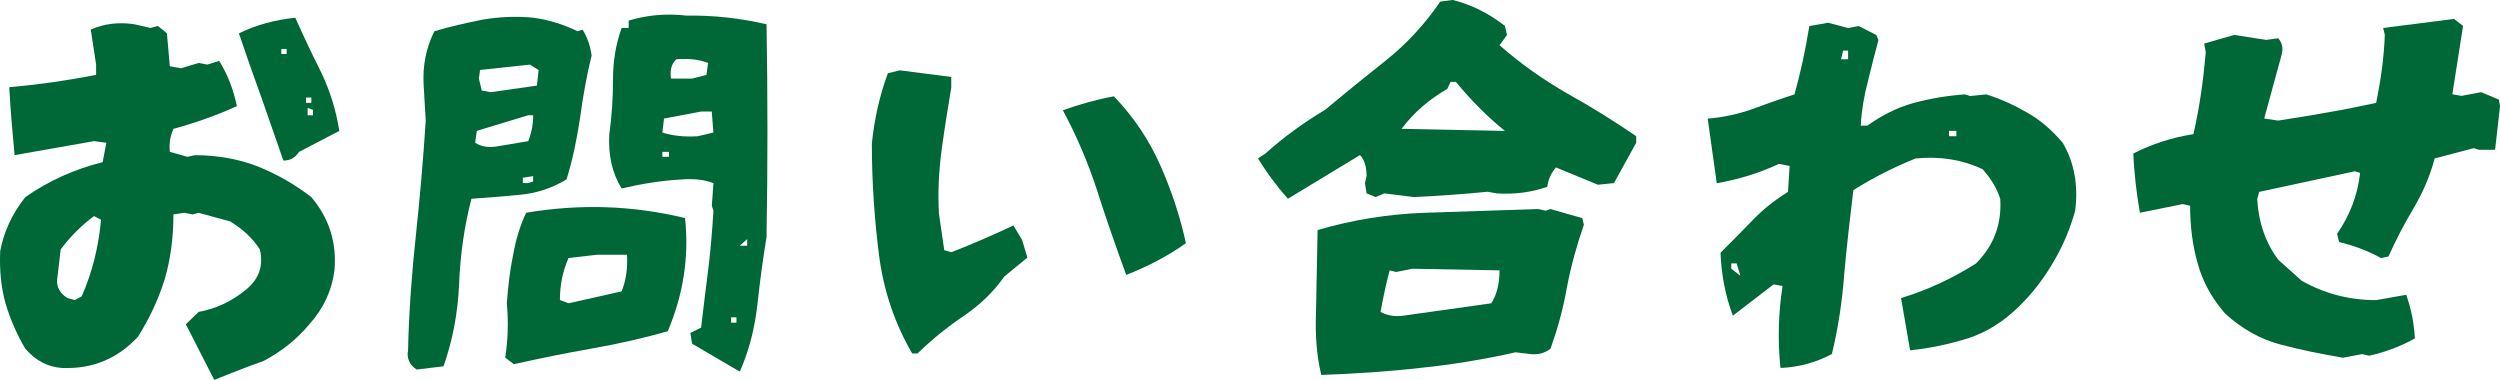
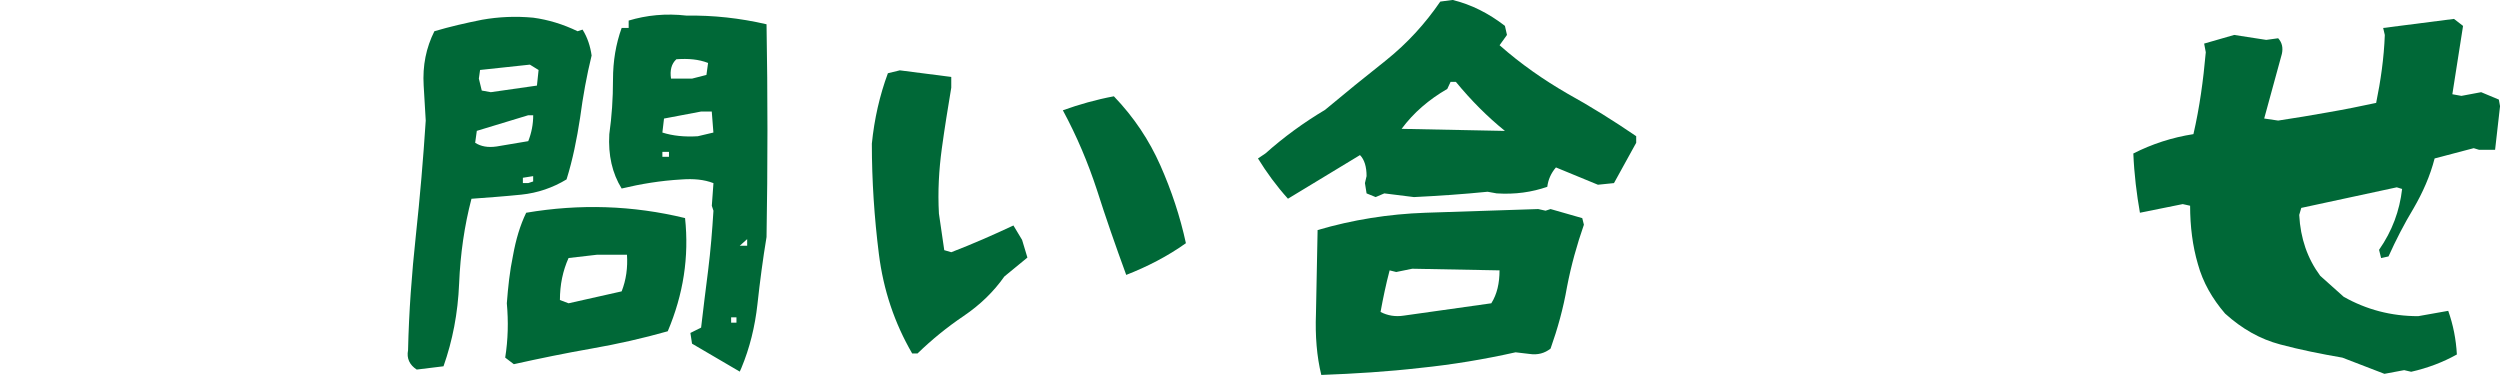
<svg xmlns="http://www.w3.org/2000/svg" id="_レイヤー_2" data-name="レイヤー 2" viewBox="0 0 534.55 81.22">
  <defs>
    <style>
      .cls-1 {
        fill: #006837;
        stroke-width: 0px;
      }
    </style>
  </defs>
  <g id="char">
    <g>
-       <path class="cls-1" d="M39.73,69.34l2.73-2.64c3.78-.7,7.13-2.29,10.12-4.75,2.82-2.29,3.78-5.1,2.99-8.62-1.67-2.55-3.87-4.49-6.34-5.98l-6.78-1.85-1.23.35-1.85-.35-2.29.35c0,5.02-.62,9.59-1.85,13.82-1.32,4.22-3.17,8.27-5.72,12.32-4.31,4.66-9.68,6.95-16.19,6.69-3.08-.18-5.72-1.58-7.92-4.14-1.76-2.99-3.17-6.16-4.22-9.68C.22,61.42-.13,57.73.04,53.68c.79-4.22,2.64-8.1,5.37-11.53,5.02-3.52,10.56-5.98,16.54-7.48l.79-4.14-2.64-.35-16.98,2.99c-.44-4.75-.88-9.59-1.14-14.52,6.07-.53,12.32-1.41,18.57-2.64v-2.2l-1.14-7.48c2.73-1.23,5.9-1.67,9.33-1.14l3.43.79,1.58-.44,1.94,1.58.62,7.04,2.38.44,3.78-1.14,1.85.35,2.55-.79c1.85,2.99,3.08,6.25,3.78,9.68-4.49,2.02-8.98,3.61-13.55,4.84-.7,1.5-.97,3.17-.79,4.93l3.78,1.06,1.58-.35c4.75,0,9.24.79,13.38,2.38,4.14,1.67,8.01,3.87,11.53,6.6,3.78,4.49,5.46,9.68,4.93,15.66-.53,4.22-2.29,8.1-5.37,11.53-2.73,3.26-5.98,5.81-9.77,7.83-3.52,1.23-7.04,2.64-10.56,4.05l-6.07-11.88ZM17.47,63.36c2.29-5.19,3.61-10.65,4.14-16.37l-1.5-.79c-2.73,2.02-5.1,4.4-7.13,7.13l-.79,6.69c0,1.5.7,2.73,2.2,3.7l1.58.44,1.5-.79ZM55.83,20.68c-1.67-4.58-3.26-9.15-4.75-13.55,3.78-1.85,7.83-2.9,12.06-3.34,1.76,3.96,3.61,7.83,5.54,11.7,1.85,3.87,3.17,8.01,3.87,12.5l-8.62,4.49c-.79,1.23-1.85,1.85-3.34,1.85l-4.75-13.64ZM61.29,10.47h-1.14v1.06h1.14v-1.06ZM66.57,20.86h-1.14v1.14h1.14v-1.14ZM66.92,23.5l-1.14-.44v1.58h1.14v-1.14Z" />
      <path class="cls-1" d="M89.1,79.02c-1.5-.97-2.2-2.38-1.85-4.14.18-8.18.79-16.37,1.67-24.55.88-8.18,1.58-16.37,2.11-24.55-.18-2.46-.26-5.02-.44-7.48-.26-4.31.53-8.1,2.29-11.62,3.26-.97,6.69-1.76,10.21-2.46,3.52-.62,7.13-.79,10.91-.44,3.26.44,6.42,1.41,9.5,2.9l1.06-.35c1.06,1.67,1.67,3.61,1.94,5.54-1.06,4.31-1.85,8.71-2.46,13.29-.7,4.58-1.58,8.98-2.9,13.2-2.9,1.76-6.16,2.9-9.68,3.26s-7.13.62-10.65.88c-1.5,5.72-2.38,11.79-2.64,18.13s-1.41,12.23-3.34,17.69l-5.72.7ZM112.95,30.18c.7-1.76,1.06-3.61,1.06-5.54h-1.06l-11,3.34-.35,2.55c1.23.79,2.73,1.06,4.58.79l6.78-1.14ZM115.15,14.96l-1.85-1.14-10.65,1.14-.26,1.85.62,2.55,1.94.35,9.86-1.41.35-3.34ZM108.02,76.47c.62-3.87.7-7.74.35-11.62.26-3.43.62-6.86,1.32-10.21.62-3.43,1.5-6.42,2.82-9.15,11.44-1.94,22.79-1.58,33.97,1.14.88,8.27-.35,16.28-3.7,24.2-5.28,1.5-10.74,2.73-16.28,3.7-5.54.97-11.09,2.11-16.63,3.34l-1.85-1.41ZM114,37.66l-2.2.35v1.14h1.14l1.06-.35v-1.14ZM132.92,62.3c.97-2.46,1.32-5.1,1.14-7.83h-6.42l-6.07.7c-1.23,2.73-1.85,5.72-1.85,8.98l1.85.7,11.35-2.55ZM158.18,79.46l-10.21-5.98-.35-2.29,2.29-1.14c.44-3.87.97-8.01,1.5-12.23s.88-8.54,1.14-12.76l-.35-1.06.35-4.84c-2.02-.79-4.31-.97-6.78-.79-4.58.26-8.8.97-12.85,1.94-2.02-3.26-2.9-7.13-2.64-11.62.53-3.78.79-7.57.79-11.62s.62-7.66,1.85-11.09h1.5v-1.58c3.78-1.14,7.92-1.58,12.41-1.06,5.72-.09,11.35.53,17.07,1.85.26,15.14.26,30.27,0,45.49-.79,4.75-1.41,9.5-1.94,14.34s-1.67,9.42-3.43,13.64l-.35.79ZM152.19,23.85h-2.29l-7.92,1.5-.35,2.99c2.2.7,4.75.97,7.57.79l3.34-.79-.35-4.49ZM143.04,32.47h-1.41v1.06h1.41v-1.06ZM151.4,13.46c-2.02-.79-4.22-.97-6.78-.79-1.06.97-1.41,2.38-1.14,4.14h4.49l3.08-.79.35-2.55ZM157.47,67.85h-1.14v1.14h1.14v-1.14ZM159.76,51.13l-1.58,1.41h1.58v-1.41Z" />
      <path class="cls-1" d="M195.05,75.59c-3.78-6.51-6.16-13.55-7.13-21.3s-1.5-15.58-1.5-23.58c.53-5.28,1.67-10.3,3.43-15.05l2.55-.62,11,1.41v2.29c-.7,4.22-1.41,8.54-2.02,13.02-.62,4.58-.88,9.15-.62,13.9l1.14,7.83,1.5.44c4.58-1.76,8.98-3.7,13.29-5.72l1.85,3.08,1.14,3.78-4.93,4.05c-2.29,3.26-5.19,6.07-8.71,8.45s-6.78,5.02-9.86,8.01h-1.14ZM234.56,40.65c-1.94-5.9-4.31-11.53-7.3-17.07,3.43-1.23,7.13-2.29,10.91-2.99,4.31,4.49,7.57,9.42,9.94,14.78,2.38,5.37,4.22,10.91,5.46,16.63-3.96,2.82-8.27,5.02-12.76,6.78-2.29-6.25-4.4-12.32-6.25-18.13Z" />
      <path class="cls-1" d="M275.4,42.5c-2.46-2.73-4.58-5.63-6.42-8.62l1.58-1.06c3.96-3.52,8.18-6.6,12.76-9.33,4.22-3.52,8.54-7.04,13.11-10.65,4.49-3.61,8.27-7.74,11.53-12.5l2.64-.35c3.96.97,7.66,2.82,11.18,5.54l.44,1.94-1.58,2.2c4.58,4.05,9.42,7.39,14.43,10.3,5.1,2.82,10.03,5.9,14.78,9.15v1.41l-4.75,8.62-3.43.35-8.98-3.7c-1.06,1.23-1.67,2.64-1.85,4.14-3.26,1.14-6.86,1.67-10.82,1.41l-1.94-.35c-5.28.53-10.47.88-15.75,1.14l-6.34-.79-1.85.79-1.94-.79-.35-2.2.35-1.5c0-1.94-.44-3.52-1.41-4.49l-15.4,9.33ZM281.38,67.05l.35-17.86c7.48-2.2,15.22-3.43,23.06-3.7l24.11-.79,1.58.35,1.06-.35,6.78,1.94.35,1.41c-1.5,4.31-2.73,8.71-3.61,13.29-.79,4.58-2.02,8.98-3.52,13.2-1.23.97-2.73,1.41-4.49,1.14l-2.99-.35c-6.69,1.5-13.55,2.64-20.42,3.34-6.86.79-13.9,1.23-21.12,1.5-.97-3.96-1.32-8.36-1.14-13.11ZM318.87,64.85c1.23-1.94,1.76-4.31,1.76-7.04l-18.66-.35-3.43.7-1.41-.35c-.79,2.99-1.41,5.98-1.94,8.89,1.5.79,3.17,1.06,4.93.79l18.74-2.64ZM321.77,27.98c-3.7-2.99-7.22-6.51-10.47-10.47h-1.14l-.7,1.5c-3.96,2.29-7.22,5.1-9.77,8.54l22.09.44Z" />
-       <path class="cls-1" d="M381.17,61.16l-1.94-.35-8.71,6.69c-1.58-4.22-2.46-8.71-2.64-13.46,2.46-2.46,4.84-4.84,6.95-7.04,2.2-2.29,4.66-4.22,7.48-5.98l.35-5.54-2.29-.44c-4.31,2.02-8.71,3.34-13.29,4.14l-1.94-13.82c3.34-.26,6.51-.97,9.5-2.02,3.08-1.14,6.07-2.2,9.06-3.17,1.32-4.75,2.38-9.59,3.17-14.61l4.05-.7,4.22,1.14,2.29-.44,3.78,1.94.44,1.06c-.79,2.99-1.58,5.98-2.29,8.98-.79,2.99-1.32,6.07-1.5,9.33h1.41c3.08-2.2,6.34-3.87,9.86-4.84,3.61-.97,7.22-1.58,11-1.85l1.14.35,3.43-.35c3.08.97,5.98,2.29,8.71,3.87,2.82,1.58,5.37,3.78,7.66,6.51,2.46,4.22,3.34,9.06,2.64,14.52-1.06,3.78-2.55,7.39-4.58,10.82-2.02,3.52-4.49,6.78-7.57,9.77-3.26,3.17-6.95,5.46-10.82,6.69-3.96,1.23-8.1,2.11-12.32,2.55l-1.94-11.18c5.54-1.67,10.91-4.14,16.02-7.39,3.78-3.78,5.54-8.36,5.19-13.82-.7-2.2-1.94-4.31-3.78-6.34-4.22-2.02-9.06-2.82-14.34-2.29-4.58,1.85-8.98,4.05-13.29,6.78-.7,5.9-1.41,11.88-1.94,17.86-.44,5.98-1.32,11.7-2.64,17.16-3.26,1.76-6.95,2.82-11,2.99-.62-5.9-.44-11.7.44-17.51ZM371.32,56.32h-1.14v1.14l1.94,1.5-.79-2.64ZM395.16,10.82h-1.06l-.44,1.85h1.5v-1.85ZM418.31,27.98h-1.58v1.14h1.58v-1.14Z" />
-       <path class="cls-1" d="M500.85,76.47c-4.58-.79-8.98-1.67-13.29-2.82-4.31-1.14-8.18-3.34-11.79-6.6-2.73-3.17-4.75-6.69-5.81-10.56-1.14-3.87-1.67-8.1-1.67-12.5l-1.58-.35-9.15,1.85c-.7-3.96-1.23-8.27-1.41-12.67,3.96-2.02,8.27-3.43,12.85-4.14,1.32-5.72,2.11-11.53,2.64-17.51l-.35-1.85,6.42-1.85,6.86,1.06,2.55-.35c.88.97,1.06,2.11.79,3.34l-3.78,13.82,2.99.44c3.61-.53,7.13-1.14,10.65-1.76,3.61-.62,7.04-1.32,10.3-2.02.97-4.75,1.67-9.59,1.85-14.52l-.35-1.5,15.14-1.94,1.94,1.5-2.29,14.61,1.94.35,4.22-.79,3.78,1.58.26,1.41-1.06,9.33h-3.43l-1.14-.35-8.36,2.2c-.97,3.78-2.55,7.3-4.49,10.65-2.02,3.34-3.78,6.78-5.37,10.3l-1.58.35c-2.73-1.5-5.72-2.64-8.98-3.43l-.44-1.76c2.82-4.05,4.4-8.36,4.93-13.02l-1.14-.35-20.42,4.4-.44,1.5c.26,5.02,1.76,9.33,4.49,13.02l5.02,4.49c4.84,2.73,10.12,4.14,15.93,4.14l6.42-1.14c1.06,2.99,1.67,6.07,1.85,9.33-2.99,1.67-6.25,2.9-9.77,3.7l-1.5-.35-4.22.79Z" />
+       <path class="cls-1" d="M500.85,76.47c-4.58-.79-8.98-1.67-13.29-2.82-4.31-1.14-8.18-3.34-11.79-6.6-2.73-3.17-4.75-6.69-5.81-10.56-1.14-3.87-1.67-8.1-1.67-12.5l-1.58-.35-9.15,1.85c-.7-3.96-1.23-8.27-1.41-12.67,3.96-2.02,8.27-3.43,12.85-4.14,1.32-5.72,2.11-11.53,2.64-17.51l-.35-1.85,6.42-1.85,6.86,1.06,2.55-.35c.88.97,1.06,2.11.79,3.34l-3.78,13.82,2.99.44c3.61-.53,7.13-1.14,10.65-1.76,3.61-.62,7.04-1.32,10.3-2.02.97-4.75,1.67-9.59,1.85-14.52l-.35-1.5,15.14-1.94,1.94,1.5-2.29,14.61,1.94.35,4.22-.79,3.78,1.58.26,1.41-1.06,9.33h-3.43l-1.14-.35-8.36,2.2c-.97,3.78-2.55,7.3-4.49,10.65-2.02,3.34-3.78,6.78-5.37,10.3l-1.58.35l-.44-1.76c2.82-4.05,4.4-8.36,4.93-13.02l-1.14-.35-20.42,4.4-.44,1.5c.26,5.02,1.76,9.33,4.49,13.02l5.02,4.49c4.84,2.73,10.12,4.14,15.93,4.14l6.42-1.14c1.06,2.99,1.67,6.07,1.85,9.33-2.99,1.67-6.25,2.9-9.77,3.7l-1.5-.35-4.22.79Z" />
    </g>
  </g>
</svg>